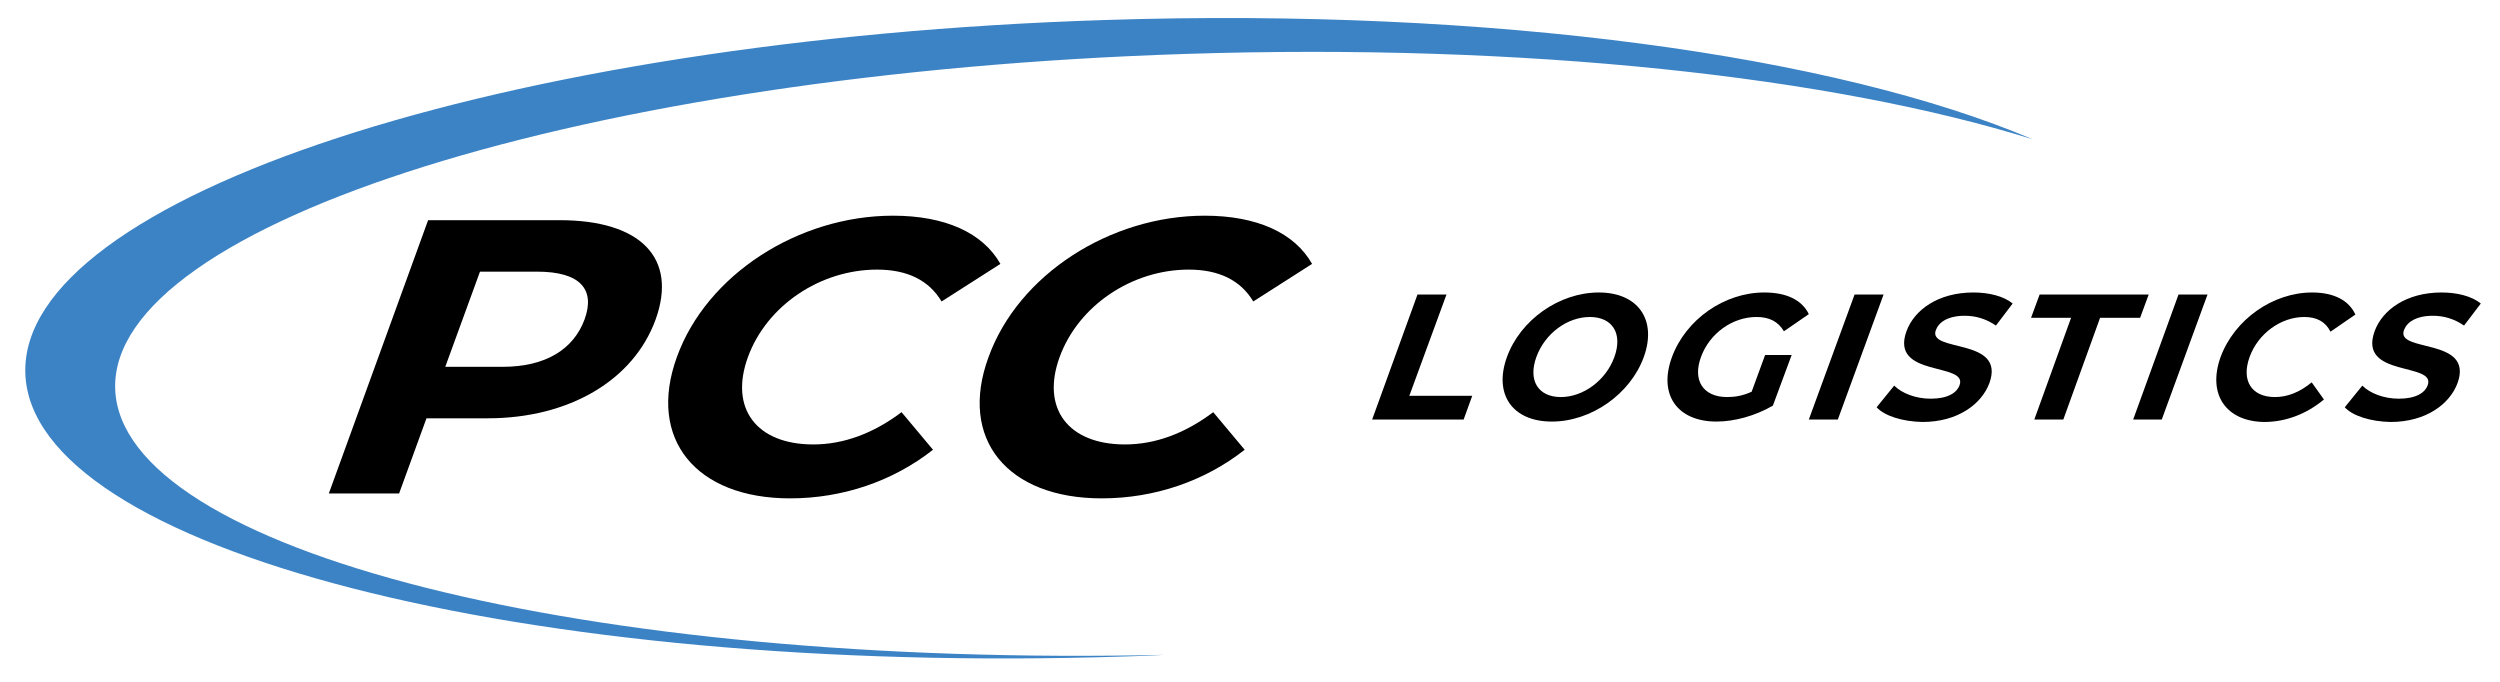
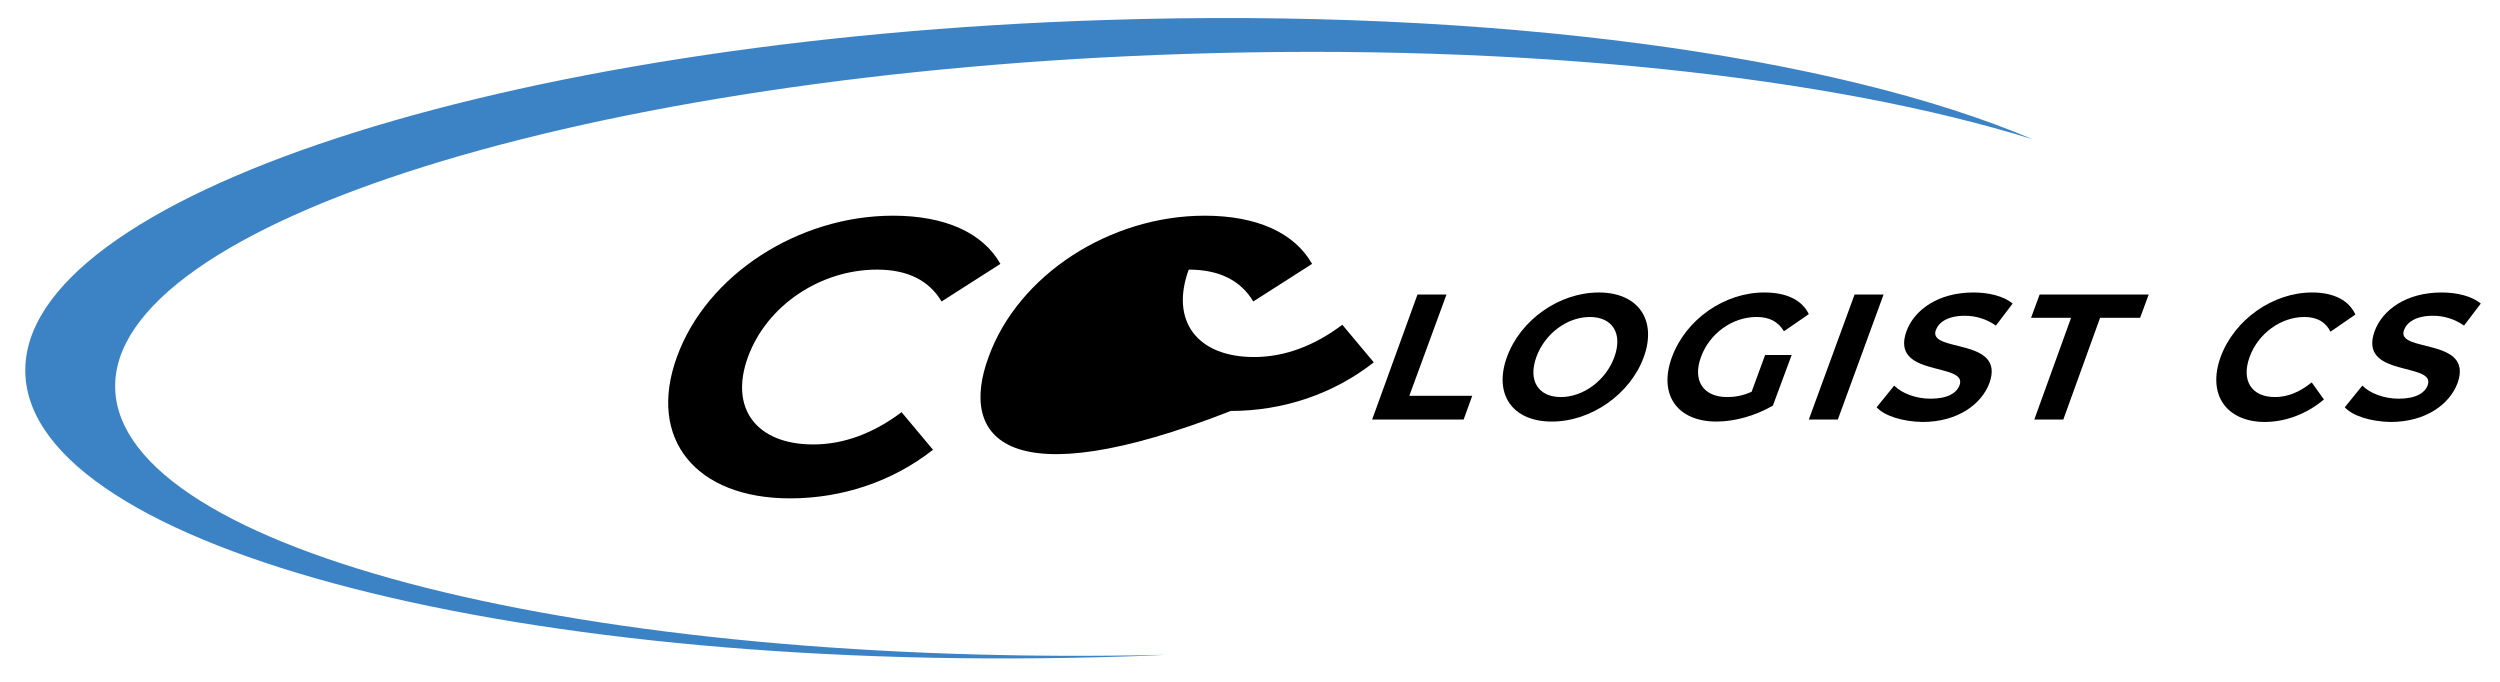
<svg xmlns="http://www.w3.org/2000/svg" version="1.1" id="Layer_1" x="0px" y="0px" viewBox="0 0 612 166.9" style="enable-background:new 0 0 612 166.9;" xml:space="preserve">
  <style type="text/css"> .st0{fill:#3C83C5;} </style>
  <g>
-     <path d="M160.5,78.2c-5.4,14.9-21.2,24.2-41.1,24.2h-15l-6.7,18.4H80.5l24.3-66.9H137C156.9,53.9,165.9,63.2,160.5,78.2 M143.1,78.2c2.7-7.4-1.1-11.7-11.6-11.7h-14L109,89.8h14C133.6,89.8,140.4,85.5,143.1,78.2" />
    <path d="M165.7,87.4c7.3-20.2,29.8-34.6,52.9-34.6c12.8,0,22,4.2,26.3,11.8l-14.4,9.2c-3.1-5.2-8.4-7.8-15.8-7.8 c-13.9,0-27,8.8-31.6,21.4c-4.6,12.6,2.1,21.4,16,21.4c7.4,0,14.7-2.7,21.6-7.9l7.7,9.2c-9.8,7.7-22.1,11.9-35,11.9 C170.4,122,158.4,107.5,165.7,87.4" />
-     <path d="M242,87.4c7.3-20.2,29.8-34.6,52.9-34.6c12.8,0,22,4.2,26.3,11.8l-14.4,9.2c-3.1-5.2-8.4-7.8-15.8-7.8 c-13.9,0-27,8.8-31.6,21.4c-4.6,12.6,2.1,21.4,16,21.4c7.4,0,14.7-2.7,21.6-7.9l7.7,9.2c-9.8,7.7-22.1,11.9-35,11.9 C246.6,122,234.6,107.5,242,87.4" />
+     <path d="M242,87.4c7.3-20.2,29.8-34.6,52.9-34.6c12.8,0,22,4.2,26.3,11.8l-14.4,9.2c-3.1-5.2-8.4-7.8-15.8-7.8 c-4.6,12.6,2.1,21.4,16,21.4c7.4,0,14.7-2.7,21.6-7.9l7.7,9.2c-9.8,7.7-22.1,11.9-35,11.9 C246.6,122,234.6,107.5,242,87.4" />
  </g>
  <g>
    <polygon points="347,72.1 354.1,72.1 345,96.9 360.4,96.9 358.3,102.7 335.9,102.7 " />
    <path d="M368.9,87.4c3.3-9.1,12.8-15.8,22.5-15.8c9.6,0,14.3,6.7,11,15.8c-3.3,9.1-12.9,15.8-22.5,15.8 C370.2,103.2,365.6,96.5,368.9,87.4 M395.2,87.4c2.1-5.8-0.5-9.8-6-9.8c-5.5,0-11,4-13.1,9.8c-2.1,5.8,0.5,9.8,6,9.8 C387.5,97.2,393.1,93.2,395.2,87.4" />
    <path d="M432.1,86.9h6.5L434,99.3c-4.3,2.5-9.4,3.9-13.8,3.9c-9.6,0-14.3-6.6-10.9-15.8c3.4-9.2,12.8-15.8,22.6-15.8 c5.4,0,9.2,1.8,10.9,5.3l-6.1,4.2c-1.4-2.4-3.6-3.5-6.7-3.5c-5.9,0-11.5,4-13.6,9.8c-2.1,5.7,0.5,9.8,6.4,9.8c1.9,0,3.8-0.3,6-1.3 L432.1,86.9z" />
    <polygon points="454,72.1 461.1,72.1 449.9,102.7 442.8,102.7 " />
    <path d="M459.4,99.7l4.3-5.3c1.9,1.9,5.3,3.2,8.9,3.2c4.2,0,6.4-1.4,7.1-3.3c2.1-5.7-17.1-1.8-13-13.2c1.9-5.2,7.7-9.5,16.4-9.5 c3.8,0,7.4,0.9,9.6,2.7l-4.1,5.4c-2.3-1.6-4.9-2.4-7.6-2.4c-4.2,0-6.4,1.6-7.1,3.5c-2.1,5.6,17.2,1.7,13.1,13 c-1.9,5.1-7.7,9.5-16.4,9.5C465.7,103.2,461.3,101.8,459.4,99.7" />
    <polygon points="507,77.8 497.2,77.8 499.3,72.1 526,72.1 523.9,77.8 514.1,77.8 505.1,102.7 498,102.7 " />
-     <polygon points="533.3,72.1 540.4,72.1 529.2,102.7 522.2,102.7 " />
    <path d="M543.6,87.4c3.4-9.2,12.8-15.8,22.4-15.8c5.3,0,9,1.9,10.6,5.4l-6.1,4.2c-1.2-2.4-3.3-3.6-6.4-3.6c-5.7,0-11.3,4-13.4,9.8 c-2.1,5.8,0.5,9.8,6.2,9.8c3.1,0,6.1-1.2,9-3.6l3,4.2c-4.2,3.5-9.3,5.5-14.6,5.5C545,103.2,540.3,96.6,543.6,87.4" />
    <path d="M574,99.7l4.3-5.3c1.9,1.9,5.3,3.2,8.9,3.2c4.2,0,6.4-1.4,7.1-3.3c2.1-5.7-17.1-1.8-13-13.2c1.9-5.2,7.7-9.5,16.4-9.5 c3.8,0,7.4,0.9,9.6,2.7l-4.1,5.4c-2.3-1.6-4.9-2.4-7.6-2.4c-4.2,0-6.4,1.6-7.1,3.5c-2.1,5.6,17.2,1.7,13.1,13 c-1.9,5.1-7.7,9.5-16.4,9.5C580.3,103.2,575.9,101.8,574,99.7" />
  </g>
  <path class="st0" d="M28.2,95.2c-1.3-40.6,116-77.3,262.1-82c83.5-2.7,158.3,5.6,207.3,20.9C449.7,13.7,365.7,1.8,270.4,4.9 C123.1,9.6,4.8,48.4,6.2,91.4c1.4,43,121.9,74.1,269.3,69.3c3.2-0.1,6.5-0.2,9.7-0.4C143.6,163.5,29.5,134.9,28.2,95.2" />
</svg>